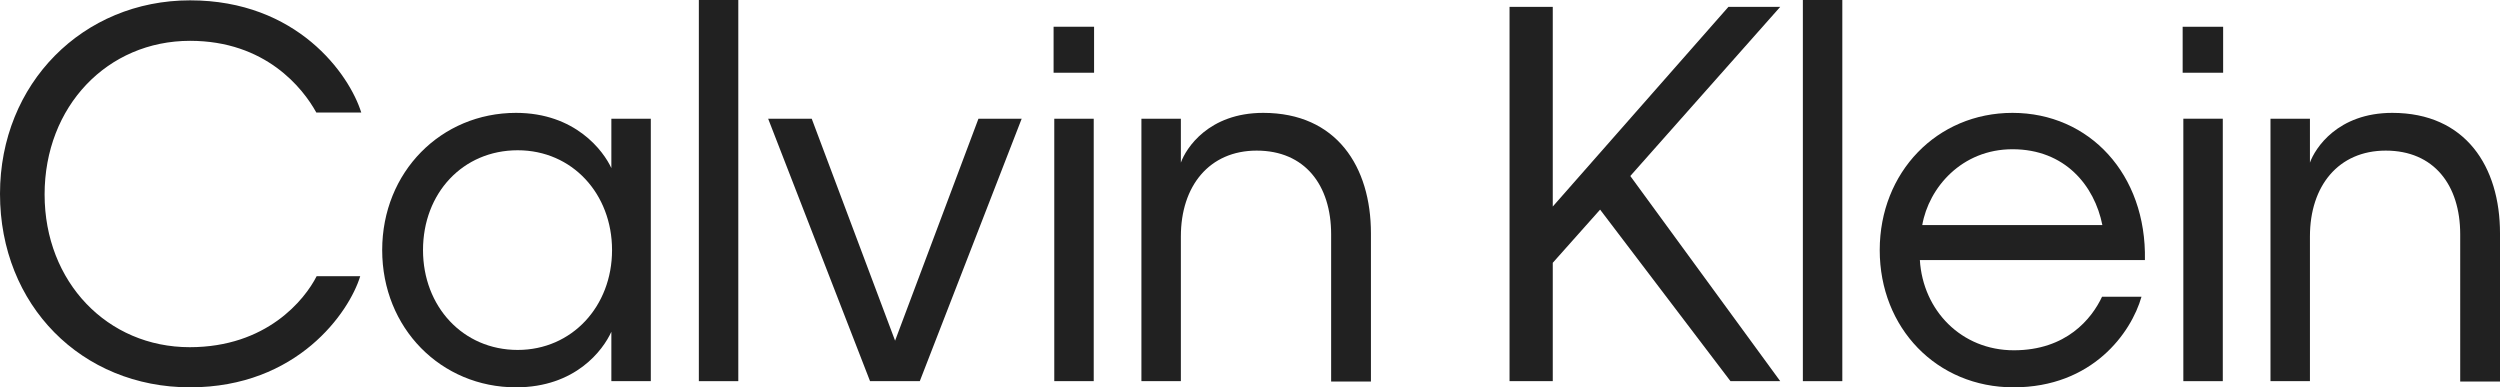
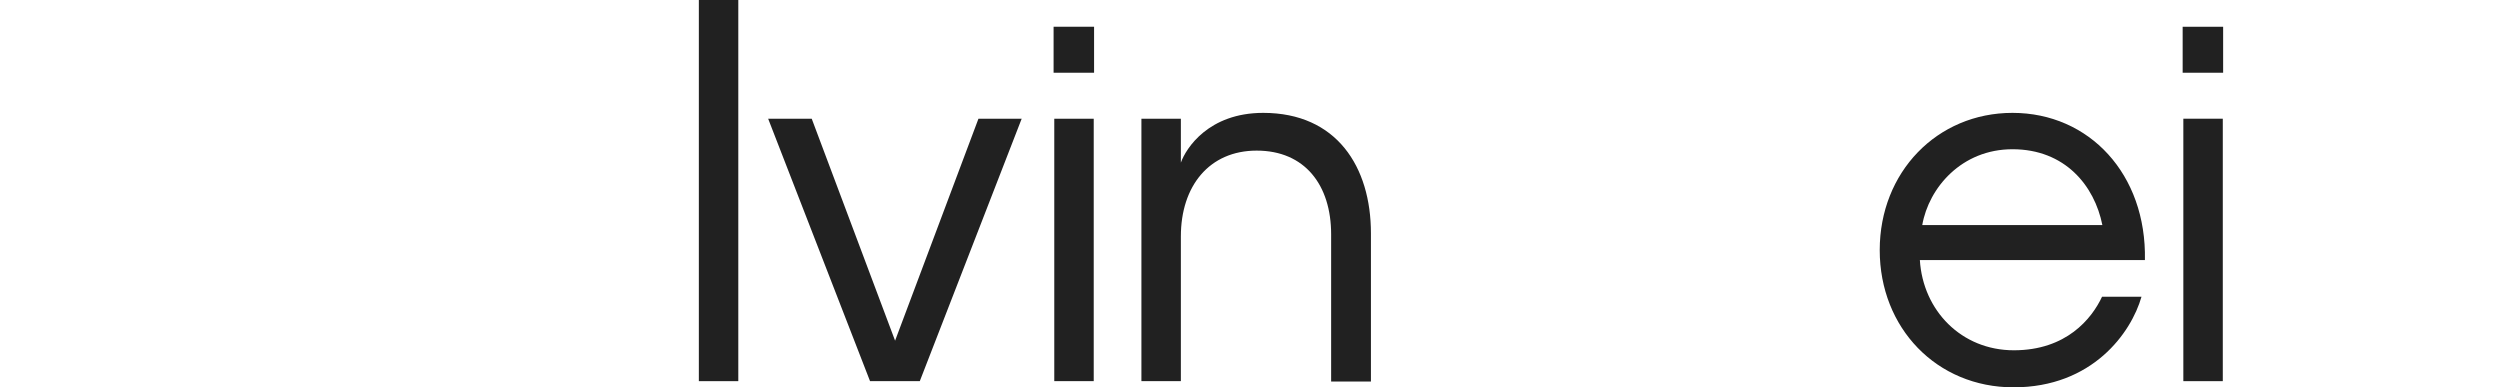
<svg xmlns="http://www.w3.org/2000/svg" id="Ebene_1" version="1.1" viewBox="0 0 1024 158.652">
  <defs>
    <style>
      .st0 {
        fill: #212121;
      }
    </style>
  </defs>
  <path class="st0" d="M447.991,156.122h-16.16V48.621h16.16v107.501h0ZM448.132,29.791h-16.582V10.961h16.582v18.83h0Z" />
  <path class="st0" d="M483.684,156.122h-16.16V48.621h16.16v17.987c2.108-5.902,11.382-20.376,33.726-20.376,30.072,0,44.125,22.062,44.125,49.324v60.706h-16.301v-60.285c0-20.235-10.82-34.288-30.494-34.288-19.392,0-31.056,14.474-31.056,35.131v59.301h0Z" />
-   <polygon class="st0" points="655.405 85.86 636.013 107.642 636.013 156.122 618.307 156.122 618.307 2.81 636.013 2.81 636.013 84.596 707.961 2.81 729.18 2.81 667.771 72.089 729.18 156.122 708.804 156.122 655.405 85.86" />
-   <polygon class="st0" points="754.615 156.122 738.455 156.122 738.455 0 754.615 0 754.615 156.122" />
  <path class="st0" d="M787.357,92.184h73.775c-3.232-16.16-15.317-31.056-36.817-31.056-20.798,0-34.288,15.739-36.958,31.056h0ZM824.737,158.652c-31.477,0-54.804-24.311-54.804-56.21s23.468-56.21,54.383-56.21c31.477,0,54.945,25.154,54.242,60.285h-92.184c1.265,20.657,17.003,36.958,38.504,36.958s31.899-12.928,36.115-21.922h16.16c-4.216,14.755-20.095,37.098-52.416,37.098h0Z" />
  <path class="st0" d="M910.456,156.122h-16.16V48.621h16.16v107.501h0ZM910.597,29.791h-16.582V10.961h16.582v18.83h0Z" />
-   <path class="st0" d="M946.15,156.122h-16.16V48.621h16.16v17.987c2.108-5.902,11.382-20.376,33.726-20.376,30.072,0,44.125,22.062,44.125,49.324v60.706h-16.301v-60.285c0-20.235-10.82-34.288-30.494-34.288-19.392,0-31.056,14.474-31.056,35.131v59.301h0Z" />
-   <path class="st0" d="M18.268,79.677c0,35.834,25.716,62.533,59.442,62.533,31.477,0,47.076-19.392,51.994-29.089h17.847c-4.497,14.755-25.716,45.53-69.7,45.53C33.445,158.652,0,125.067,0,79.396,0,34.147,34.007.141,77.85.141s65.203,30.213,70.122,45.951h-18.409c-5.48-9.977-20.798-29.37-51.713-29.37-33.866,0-59.582,26.84-59.582,62.955h0Z" />
-   <path class="st0" d="M250.695,102.442c0-23.046-16.301-40.893-38.644-40.893-22.484,0-38.785,17.566-38.785,40.893,0,23.046,16.301,40.893,38.785,40.893,22.203,0,38.644-17.847,38.644-40.893h0ZM211.348,158.652c-30.634,0-54.804-24.17-54.804-56.21s24.17-56.21,54.804-56.21c24.311,0,35.834,15.598,39.066,22.624v-20.235h16.16v107.501h-16.16v-20.235c-3.373,7.448-14.615,22.765-39.066,22.765h0Z" />
  <polygon class="st0" points="302.408 156.122 286.248 156.122 286.248 0 302.408 0 302.408 156.122" />
  <polygon class="st0" points="366.628 139.541 400.775 48.621 418.481 48.621 376.745 156.122 356.369 156.122 314.634 48.621 332.48 48.621 366.628 139.541" />
</svg>